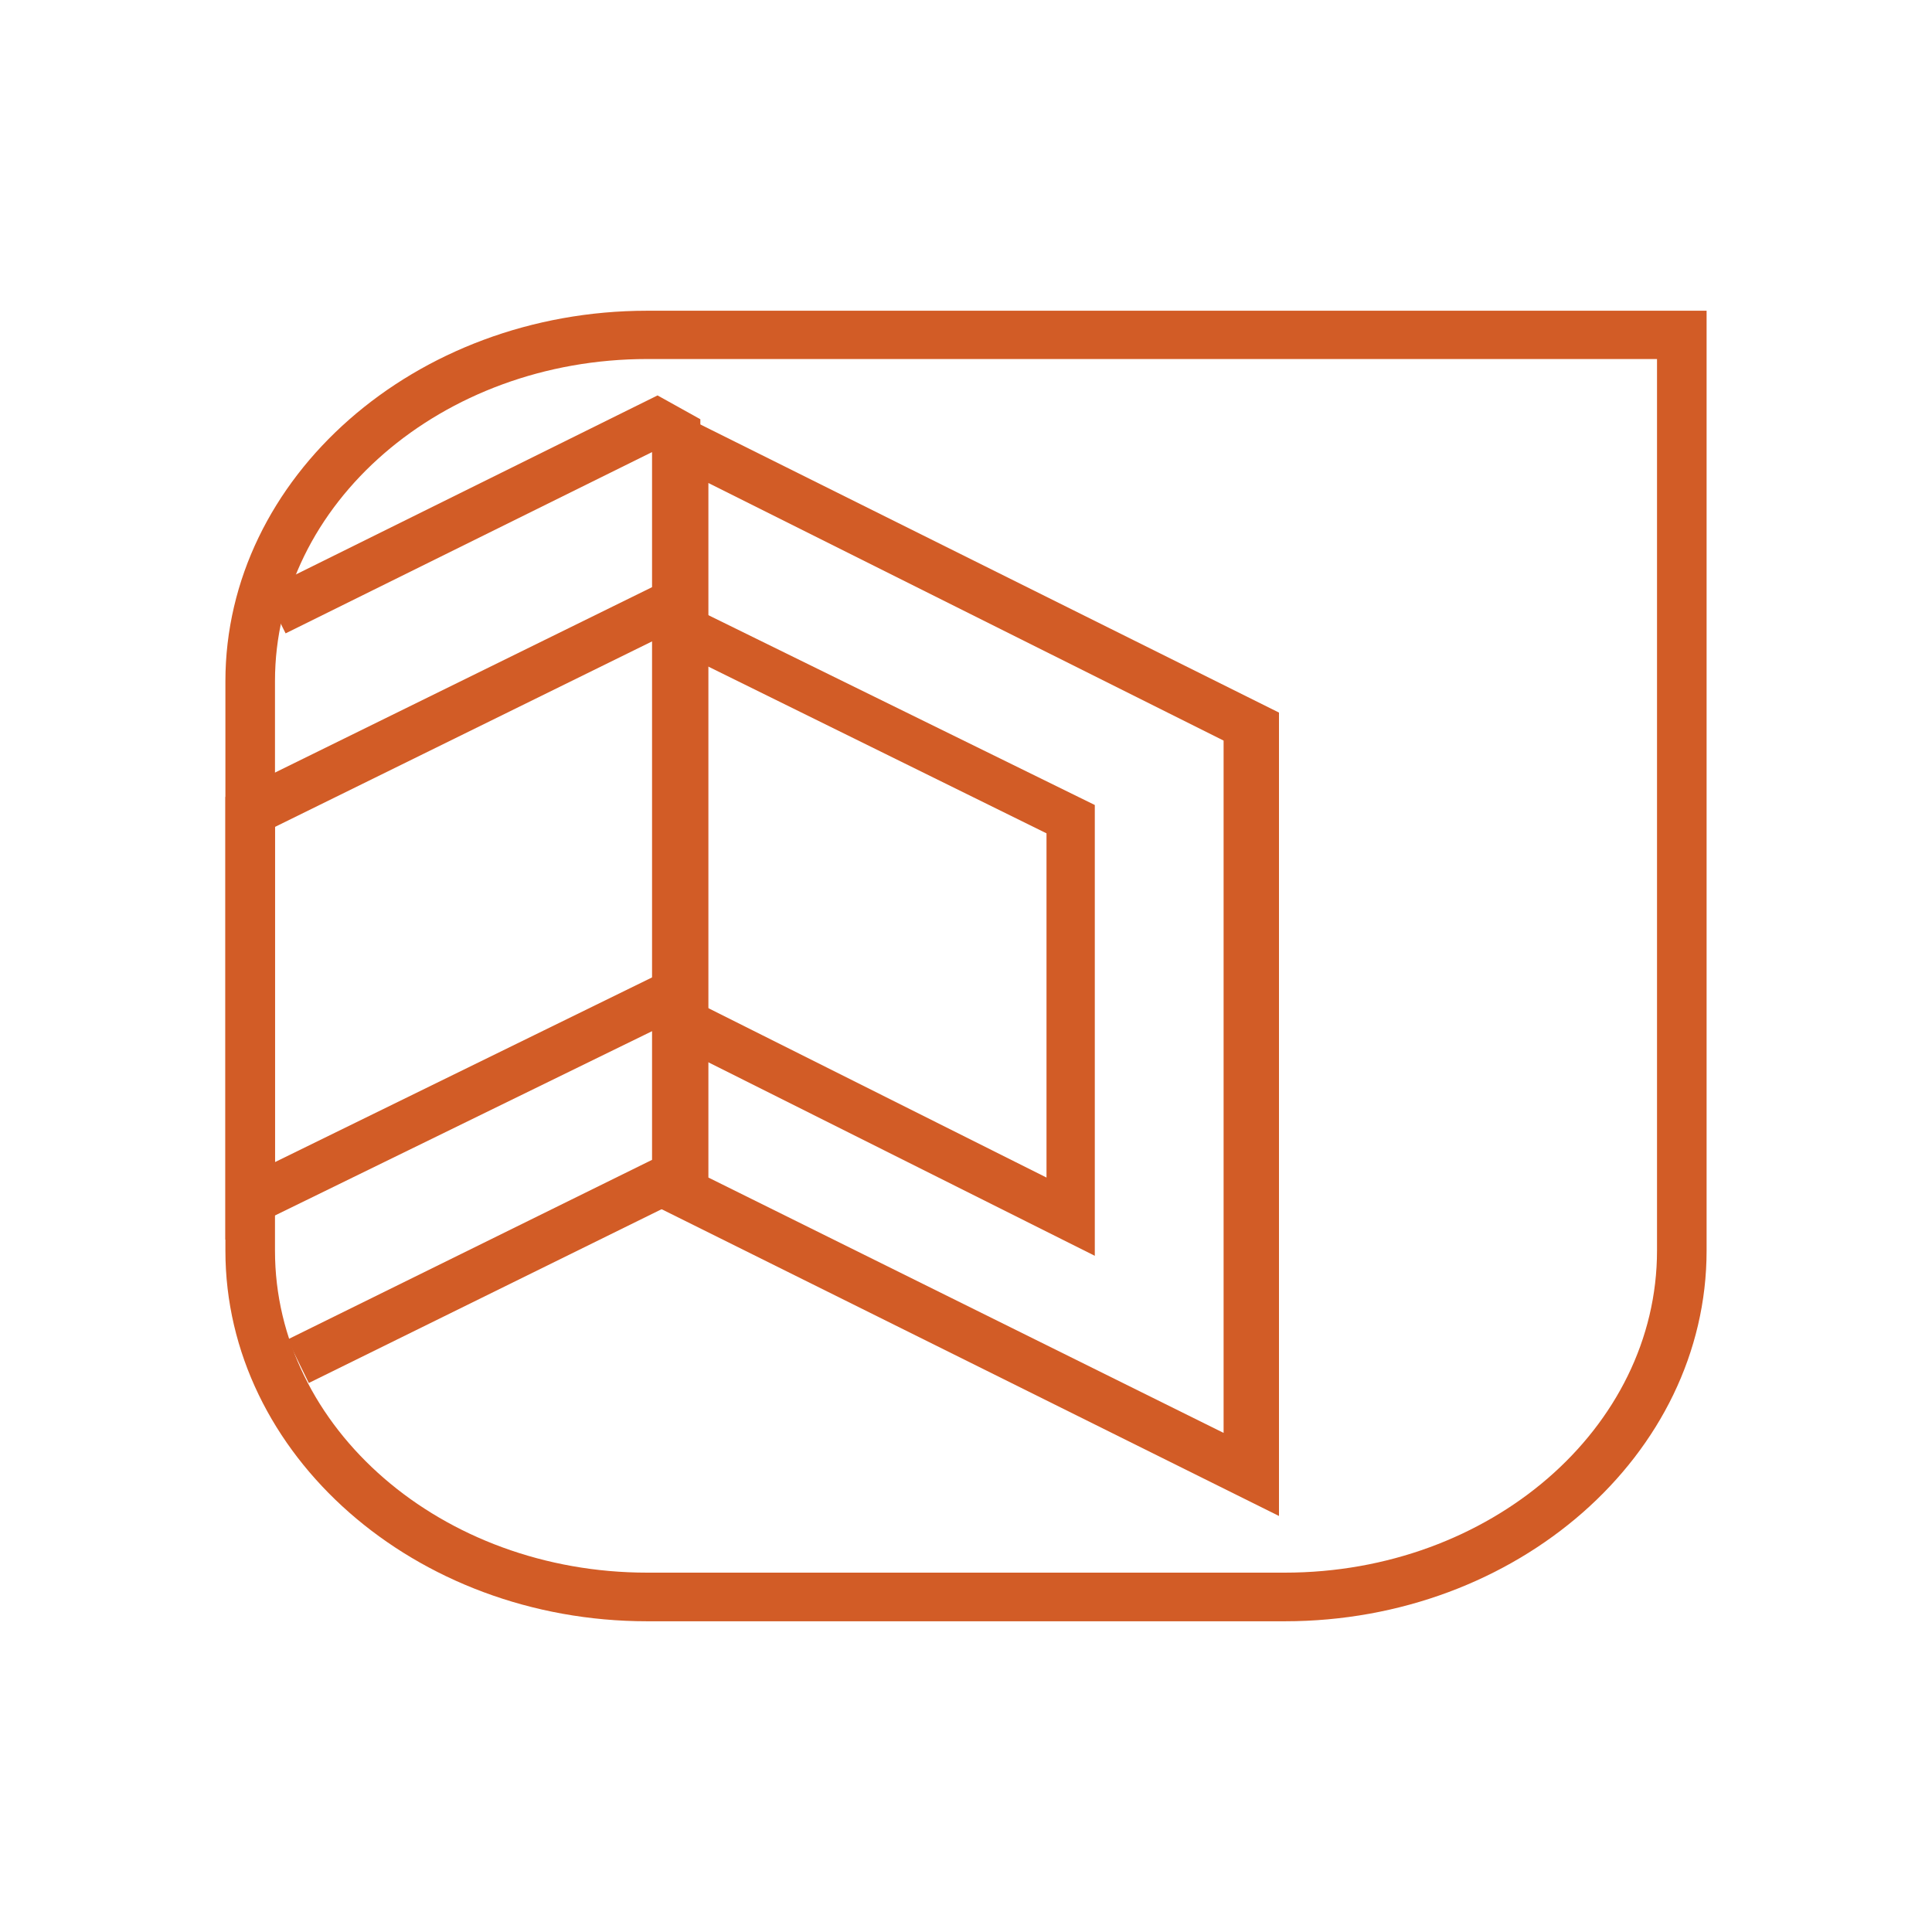
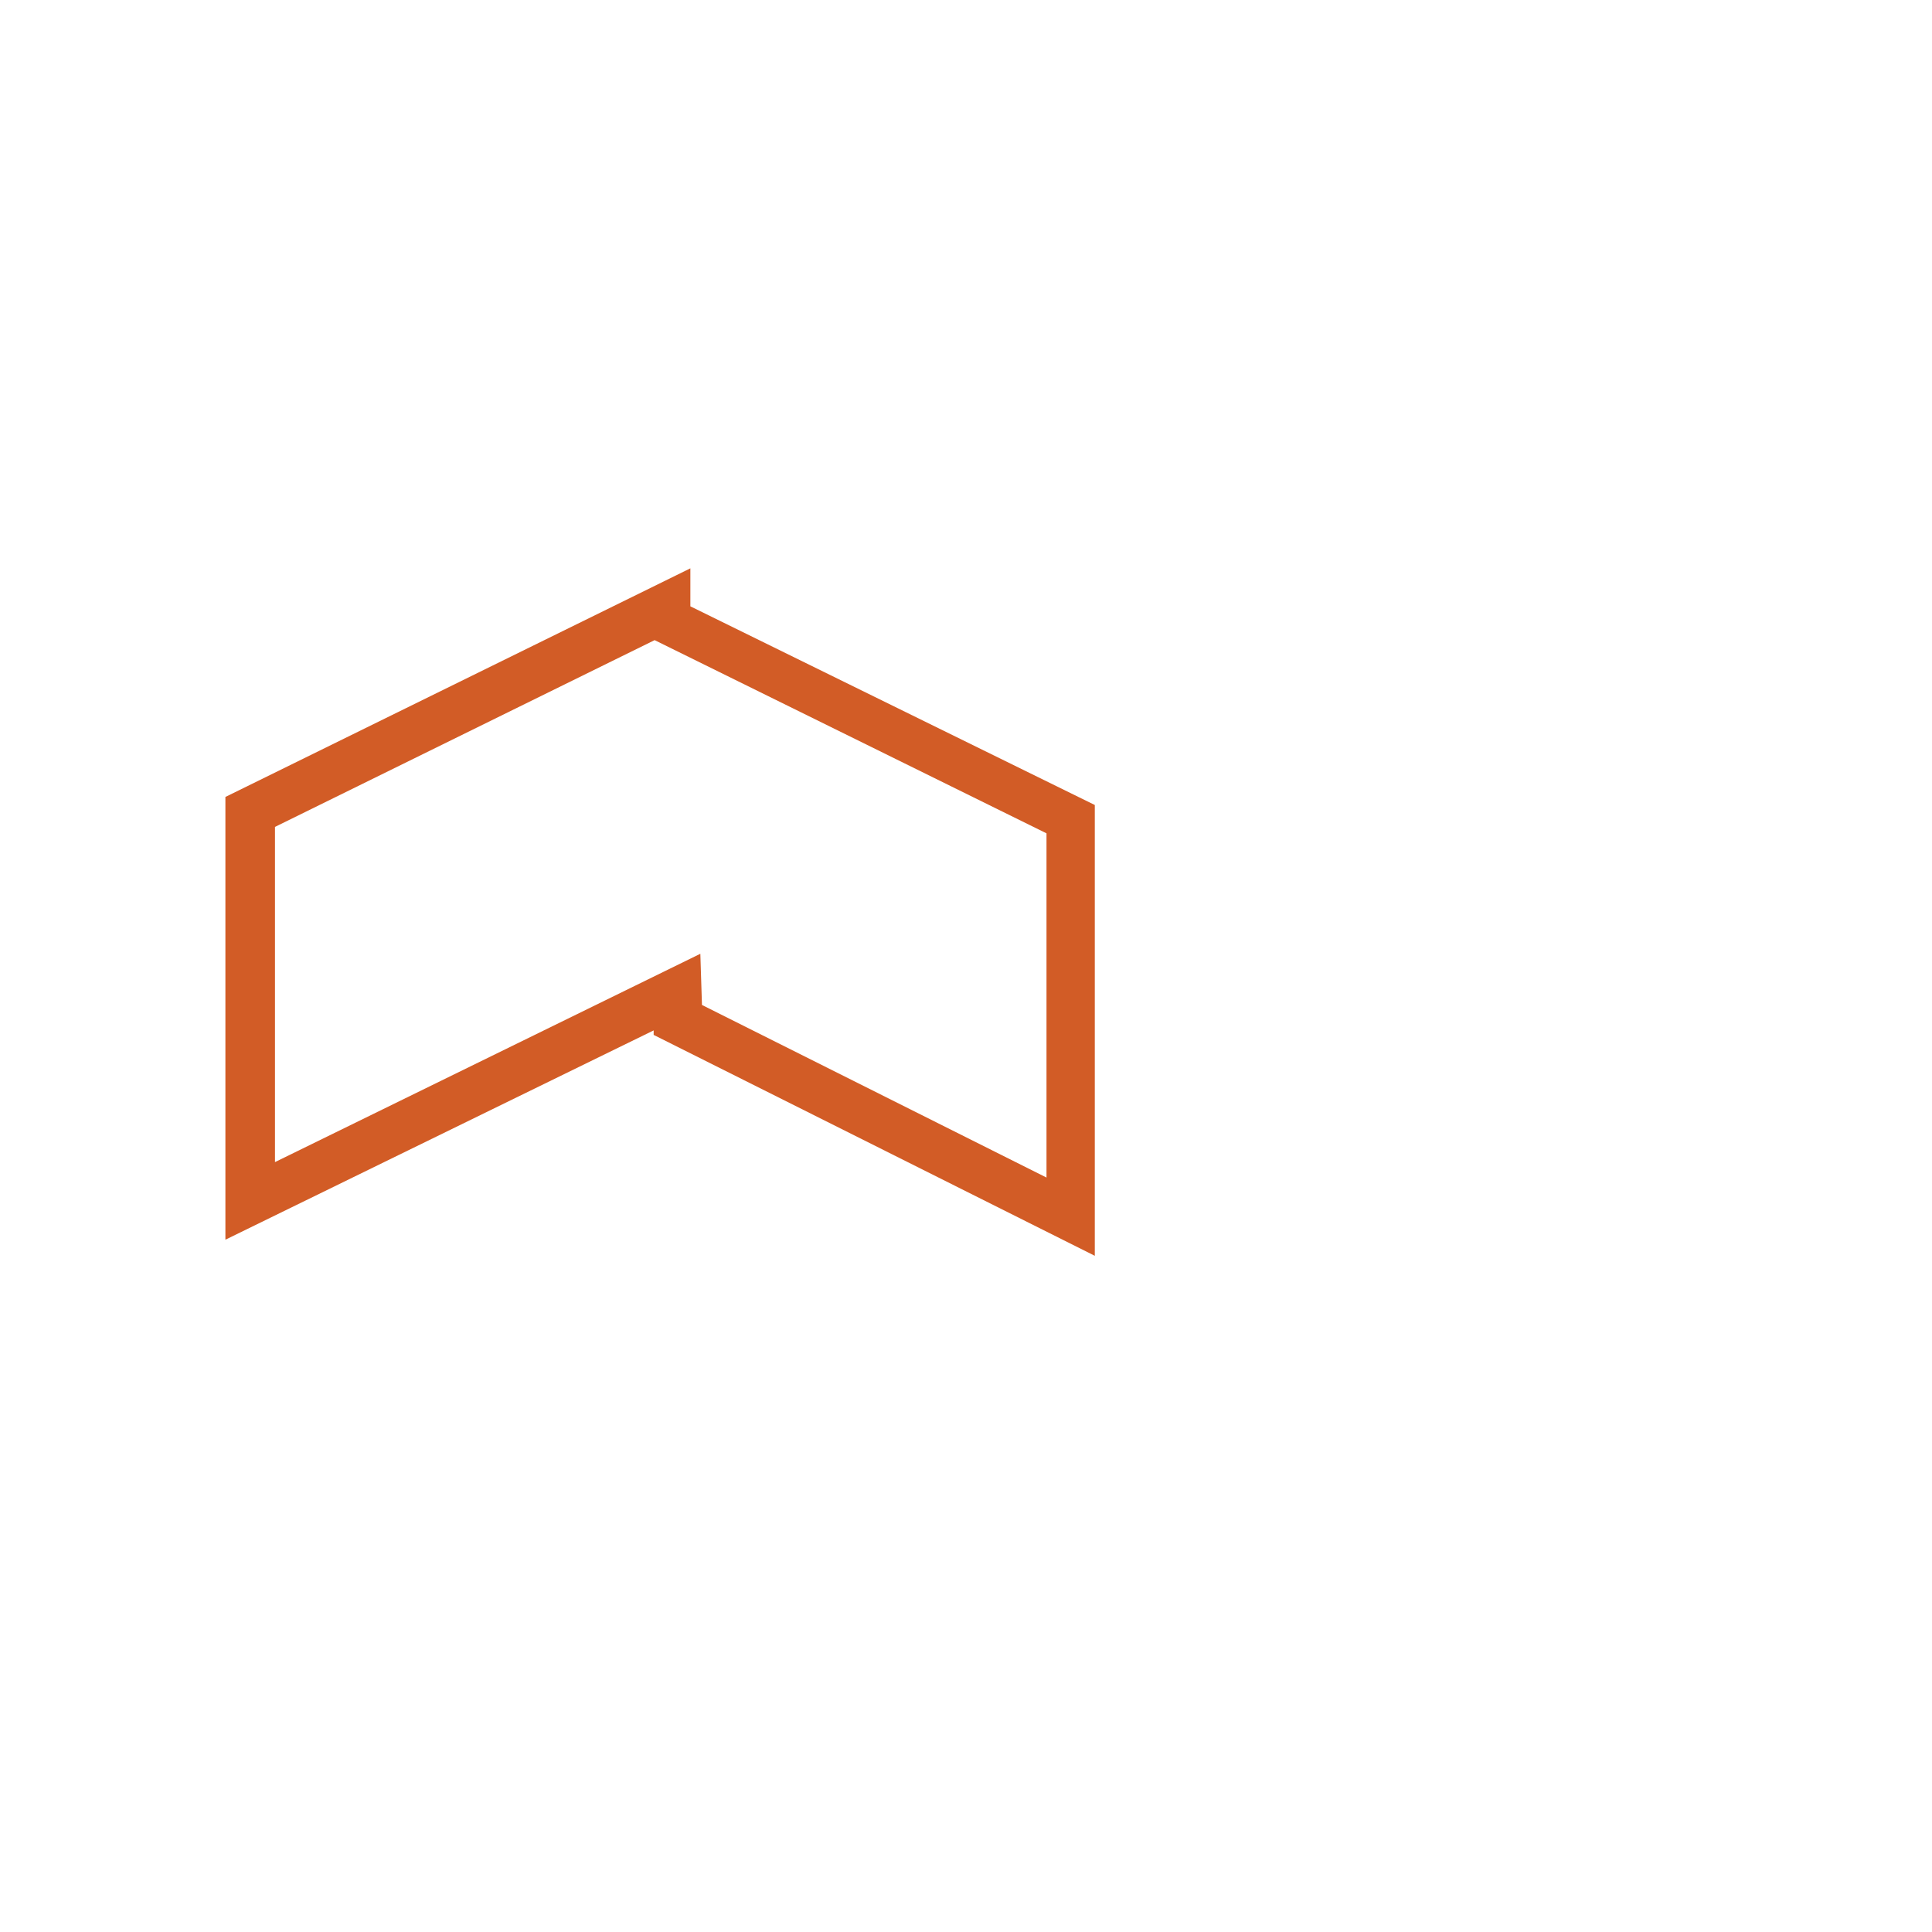
<svg xmlns="http://www.w3.org/2000/svg" id="Layer_1" data-name="Layer 1" viewBox="0 0 60 60">
  <defs>
    <style>.cls-1{fill:#d25c26;}.cls-2{fill:none;}</style>
  </defs>
  <g id="Group_2318" data-name="Group 2318">
    <g id="Path_3297" data-name="Path 3297">
-       <polygon class="cls-1" points="9.59 42.95 8.93 41.6 20.25 36.02 20.25 14.04 8.87 19.67 8.2 18.33 20.42 12.28 21.75 13.02 21.75 36.96 9.59 42.95" />
-     </g>
+       </g>
    <g id="Path_3298" data-name="Path 3298">
-       <path class="cls-2" d="M20.34,37.44l19.4,9.64v-25L20.42,12.48l-.08,0Z" />
-       <path class="cls-1" d="M38,44.5V23l-16-8V36.57L38,44.5m1.72,2.58-19.4-9.64V12.51l.08,0,19.32,9.62Z" />
-     </g>
+       </g>
    <g id="Rectangle_1887" data-name="Rectangle 1887">
-       <path class="cls-1" d="M39.9,50.35H20.1C12.89,50.35,7,45.18,7,38.84V21.16C7,14.82,12.89,9.65,20.1,9.65H53V38.84C53,45.18,47.11,50.35,39.9,50.35ZM20.1,11.15c-6.38,0-11.56,4.49-11.56,10V38.84c0,5.52,5.18,10,11.56,10H39.9c6.38,0,11.56-4.49,11.56-10V11.15Z" />
-     </g>
+       </g>
    <g id="Path_3299" data-name="Path 3299">
      <path class="cls-1" d="M34,39l-13.7-6.86V32L7,38.5V24.75l14.44-7.1v1.18L34,25Zm-12.2-7.79,10.7,5.36V25.88l-12.17-6L8.54,25.68V36.09l13.21-6.47Z" />
    </g>
  </g>
</svg>